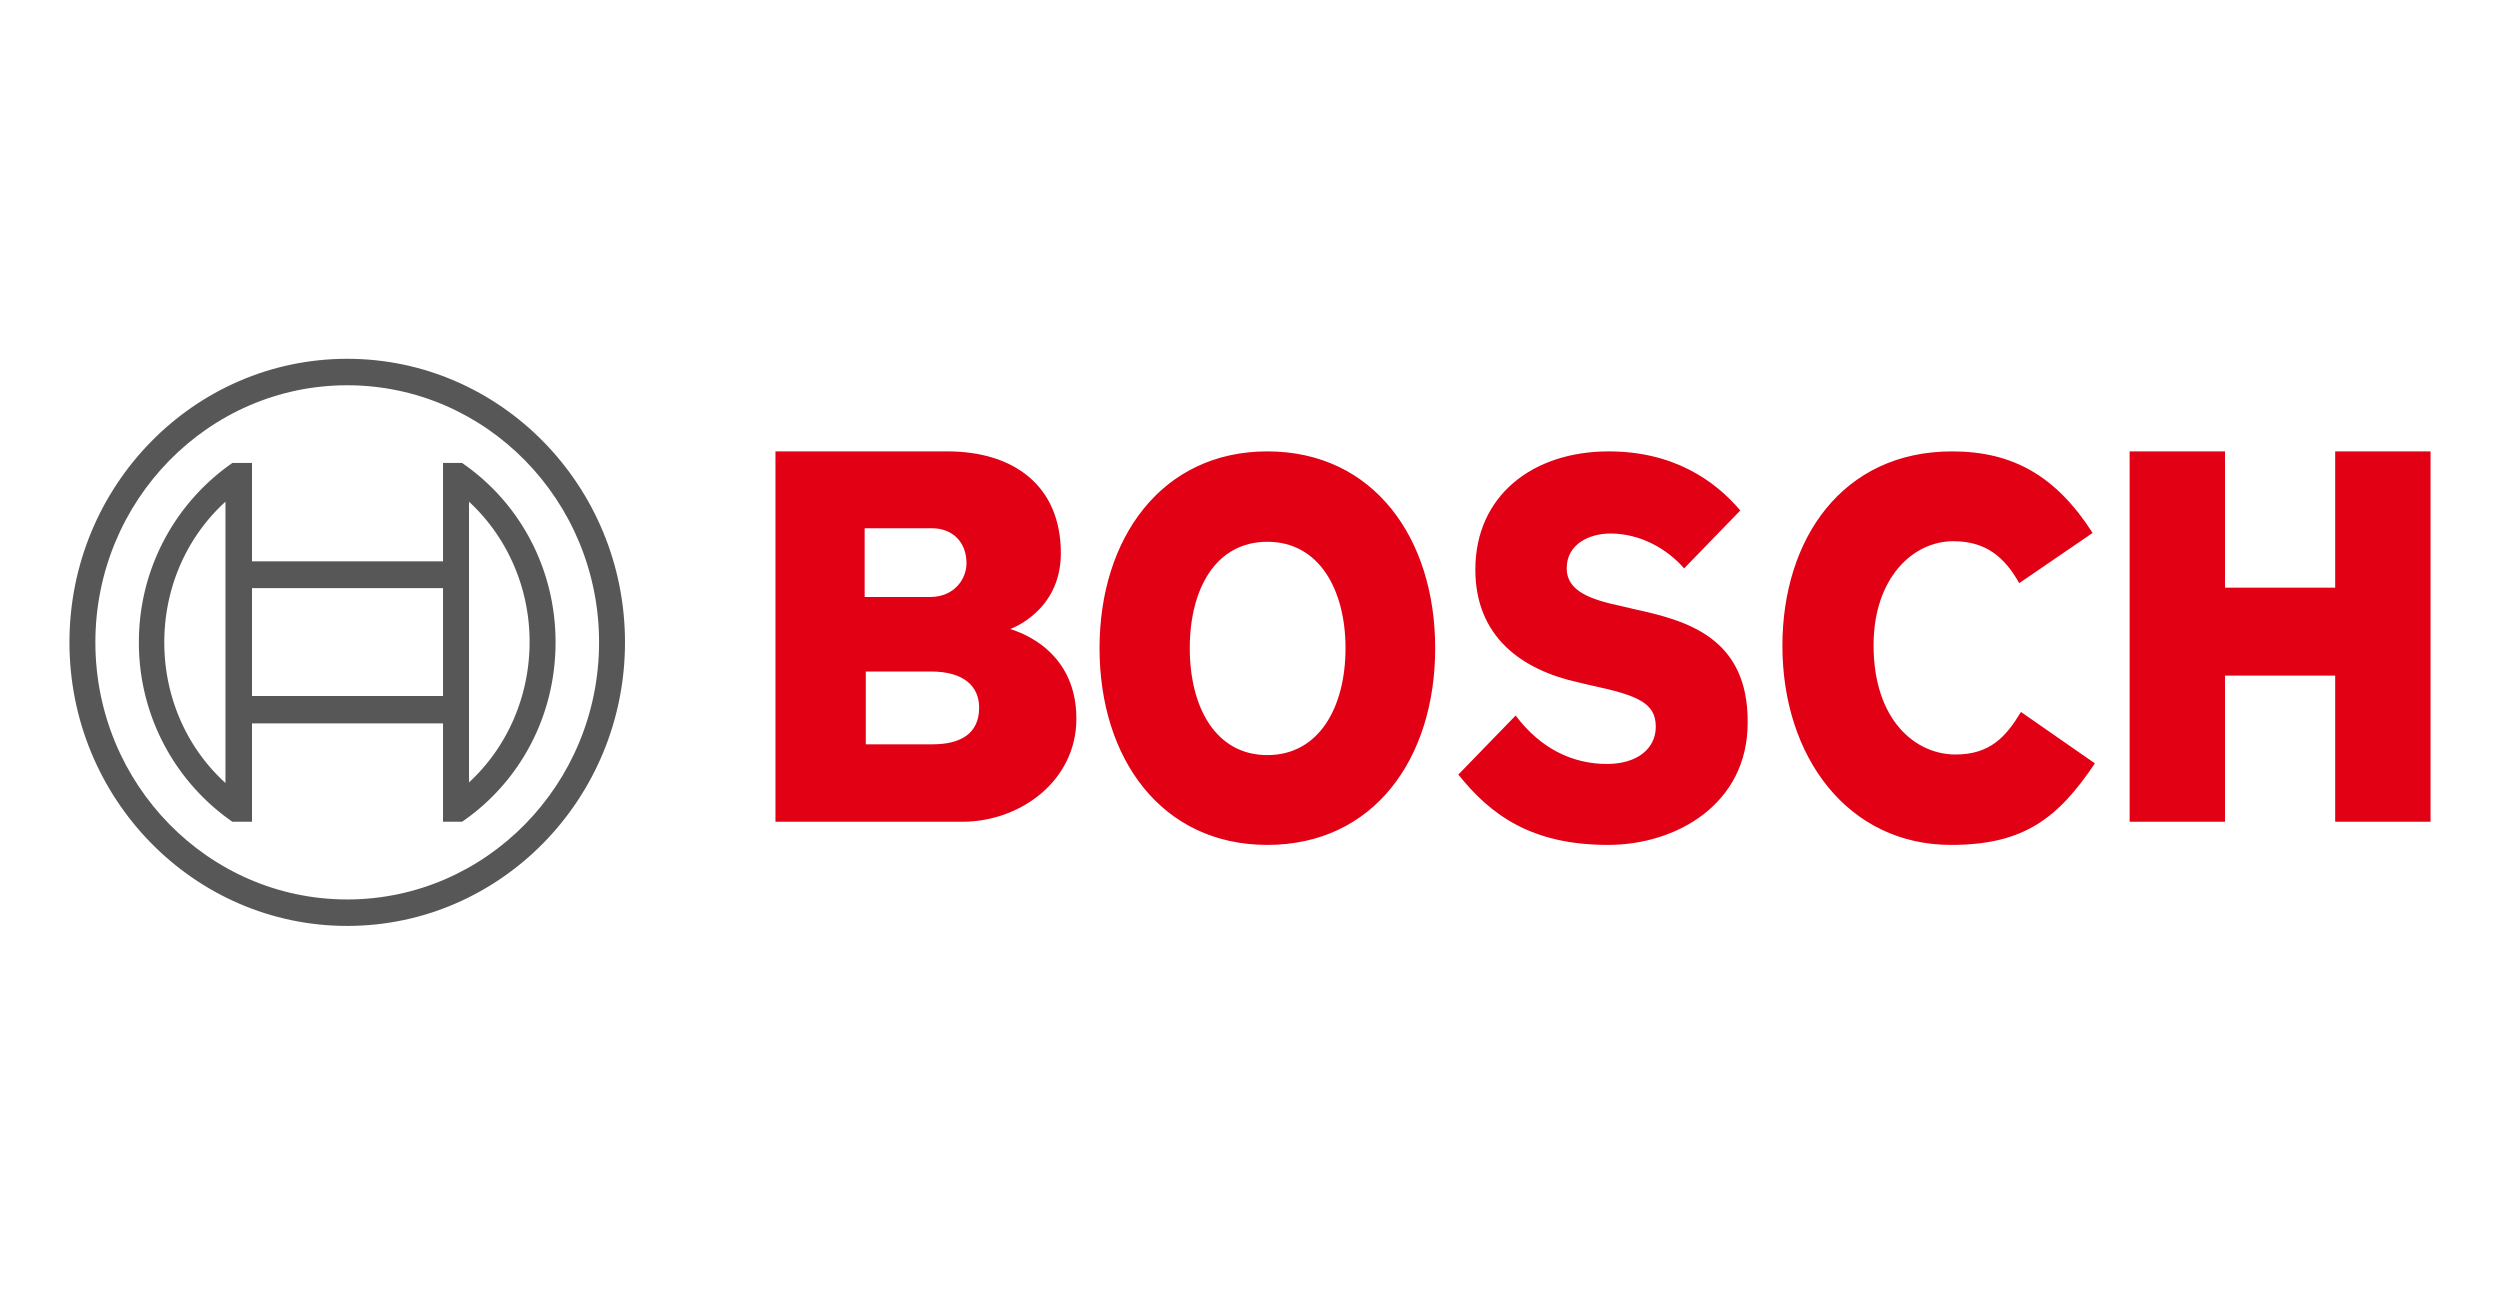
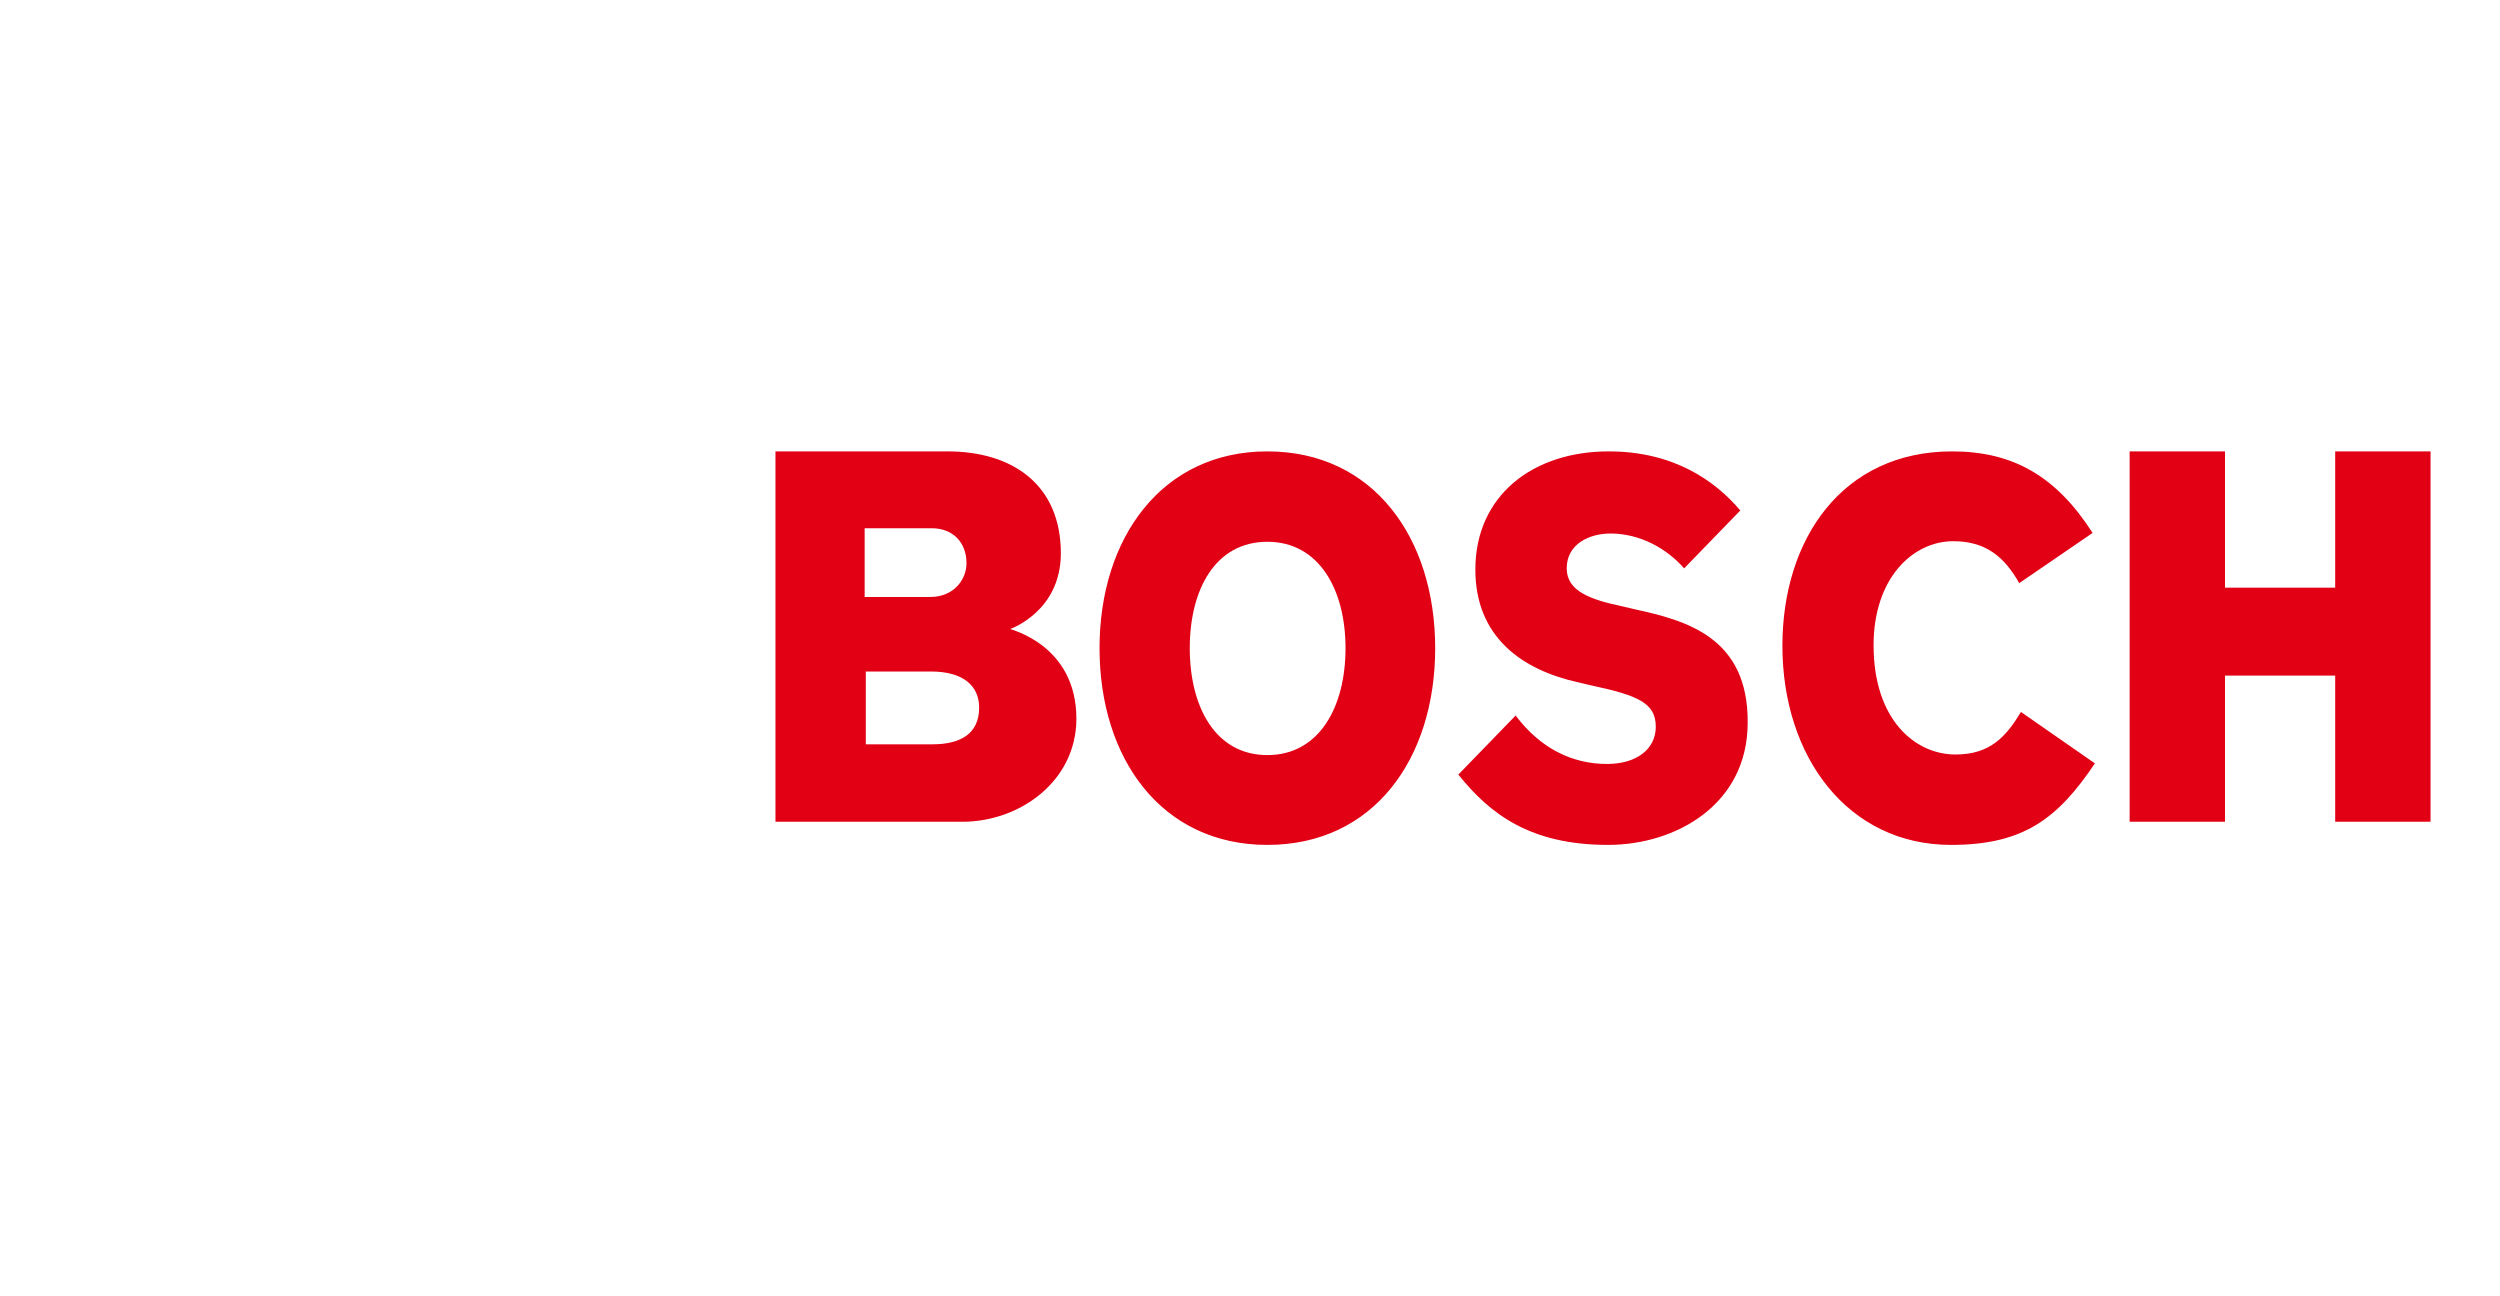
<svg xmlns="http://www.w3.org/2000/svg" width="216" height="112" viewBox="0 0 216 112">
  <g fill="none" fill-rule="nonzero">
    <path fill="#E20015" d="M87.283 54.346s4.375-1.51 4.375-6.541c0-5.887-4.126-8.805-9.794-8.805H67v32h16.157C88.128 71 93 67.478 93 62.094c0-6.39-5.717-7.698-5.717-7.748zm-12.528-8.704h5.767c1.79 0 2.983 1.207 2.983 3.018 0 1.41-1.094 2.919-3.132 2.919h-5.667v-5.937h.05zm5.817 18.666h-5.767v-6.29h5.618c2.833 0 4.175 1.259 4.175 3.12 0 2.315-1.69 3.17-4.026 3.17zM109.5 39C100.363 39 95 46.505 95 56c0 9.547 5.363 17 14.5 17 9.187 0 14.5-7.453 14.5-17 0-9.495-5.313-17-14.5-17zm0 26.24c-4.47 0-6.704-4.135-6.704-9.24s2.235-9.19 6.704-9.19c4.47 0 6.753 4.136 6.753 9.19 0 5.105-2.284 9.24-6.753 9.24zM141.196 52.63l-1.079-.255c-2.647-.561-4.754-1.276-4.754-3.267 0-2.144 2.01-3.012 3.774-3.012 2.598 0 4.902 1.327 6.373 3.012l4.852-5.003C148.157 41.502 144.578 39 138.99 39c-6.569 0-11.52 3.829-11.52 10.21 0 5.82 4.02 8.679 8.922 9.751l1.078.255c4.069.868 5.589 1.532 5.589 3.574 0 1.94-1.667 3.216-4.216 3.216-3.04 0-5.784-1.378-7.892-4.186L126 66.925c2.745 3.42 6.225 6.075 12.941 6.075C144.774 73 151 69.529 151 62.432c.049-7.402-5.343-8.831-9.804-9.801zM168.961 65.19c-3.467 0-7.084-2.962-7.084-9.445 0-5.769 3.369-8.985 6.886-8.985 2.775 0 4.41 1.327 5.698 3.624l6.34-4.339c-3.17-4.952-6.935-7.045-12.137-7.045C159.152 39 154 46.607 154 55.796 154 65.444 159.697 73 168.565 73c6.242 0 9.215-2.246 12.435-7.045l-6.39-4.441c-1.289 2.144-2.676 3.675-5.649 3.675zM201.76 39v11.774h-9.52V39H184v32h8.24V58.371h9.52V71H210V39z" />
-     <path fill="#575757" d="M30 31C16.755 31 6 41.98 6 55.5S16.755 80 30 80s24-10.98 24-24.5S43.245 31 30 31zm0 46.713c-12 0-21.76-9.963-21.76-22.213C8.24 43.25 18 33.287 30 33.287c12 0 21.76 9.963 21.76 22.213C51.76 67.75 42 77.713 30 77.713z" />
-     <path fill="#575757" d="M39.922 40h-1.645v8.497H21.773V40h-1.695A18.806 18.806 0 0 0 12 55.5 18.806 18.806 0 0 0 20.078 71h1.695v-8.497h16.504V71h1.645C44.81 67.653 48 61.988 48 55.5c0-6.488-3.191-12.153-8.078-15.5zM19.48 67.653c-3.34-3.038-5.285-7.415-5.285-12.153s1.945-9.115 5.285-12.153v24.306zm18.798-7.518H21.773v-9.321h16.504v9.32zm2.244 7.466V43.347c3.29 3.038 5.235 7.415 5.235 12.102 0 4.737-1.944 9.114-5.235 12.152z" />
  </g>
</svg>